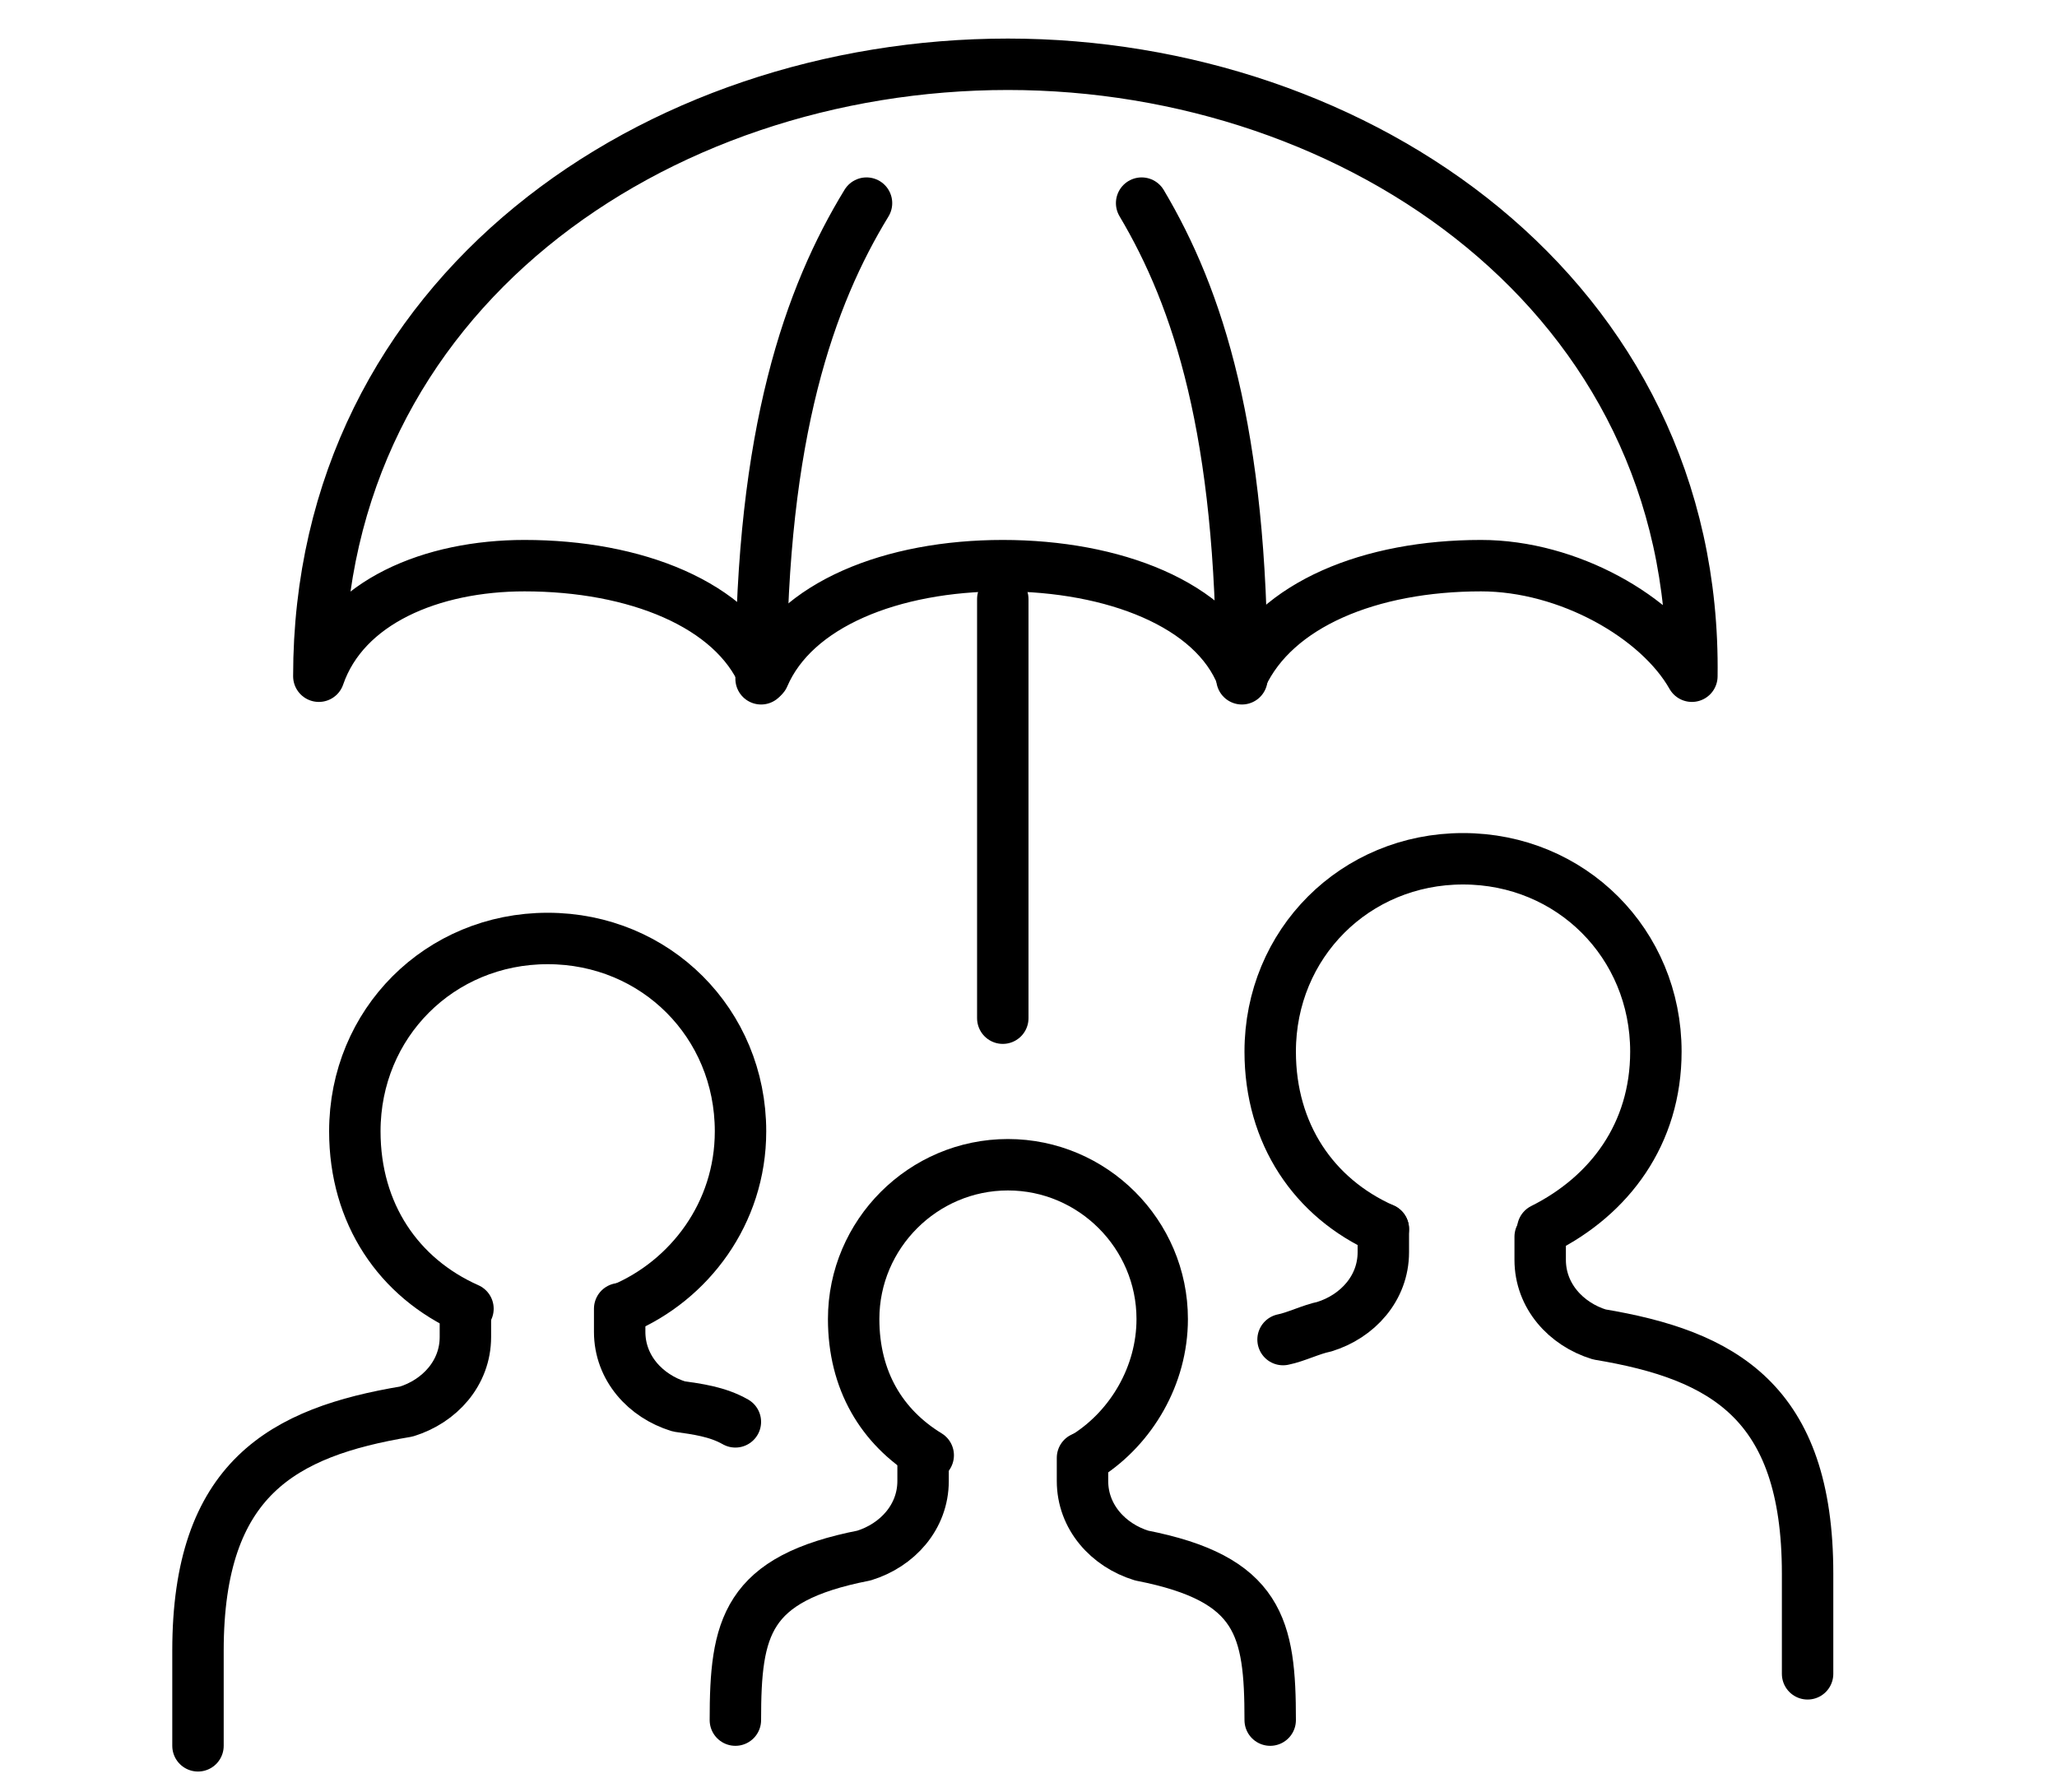
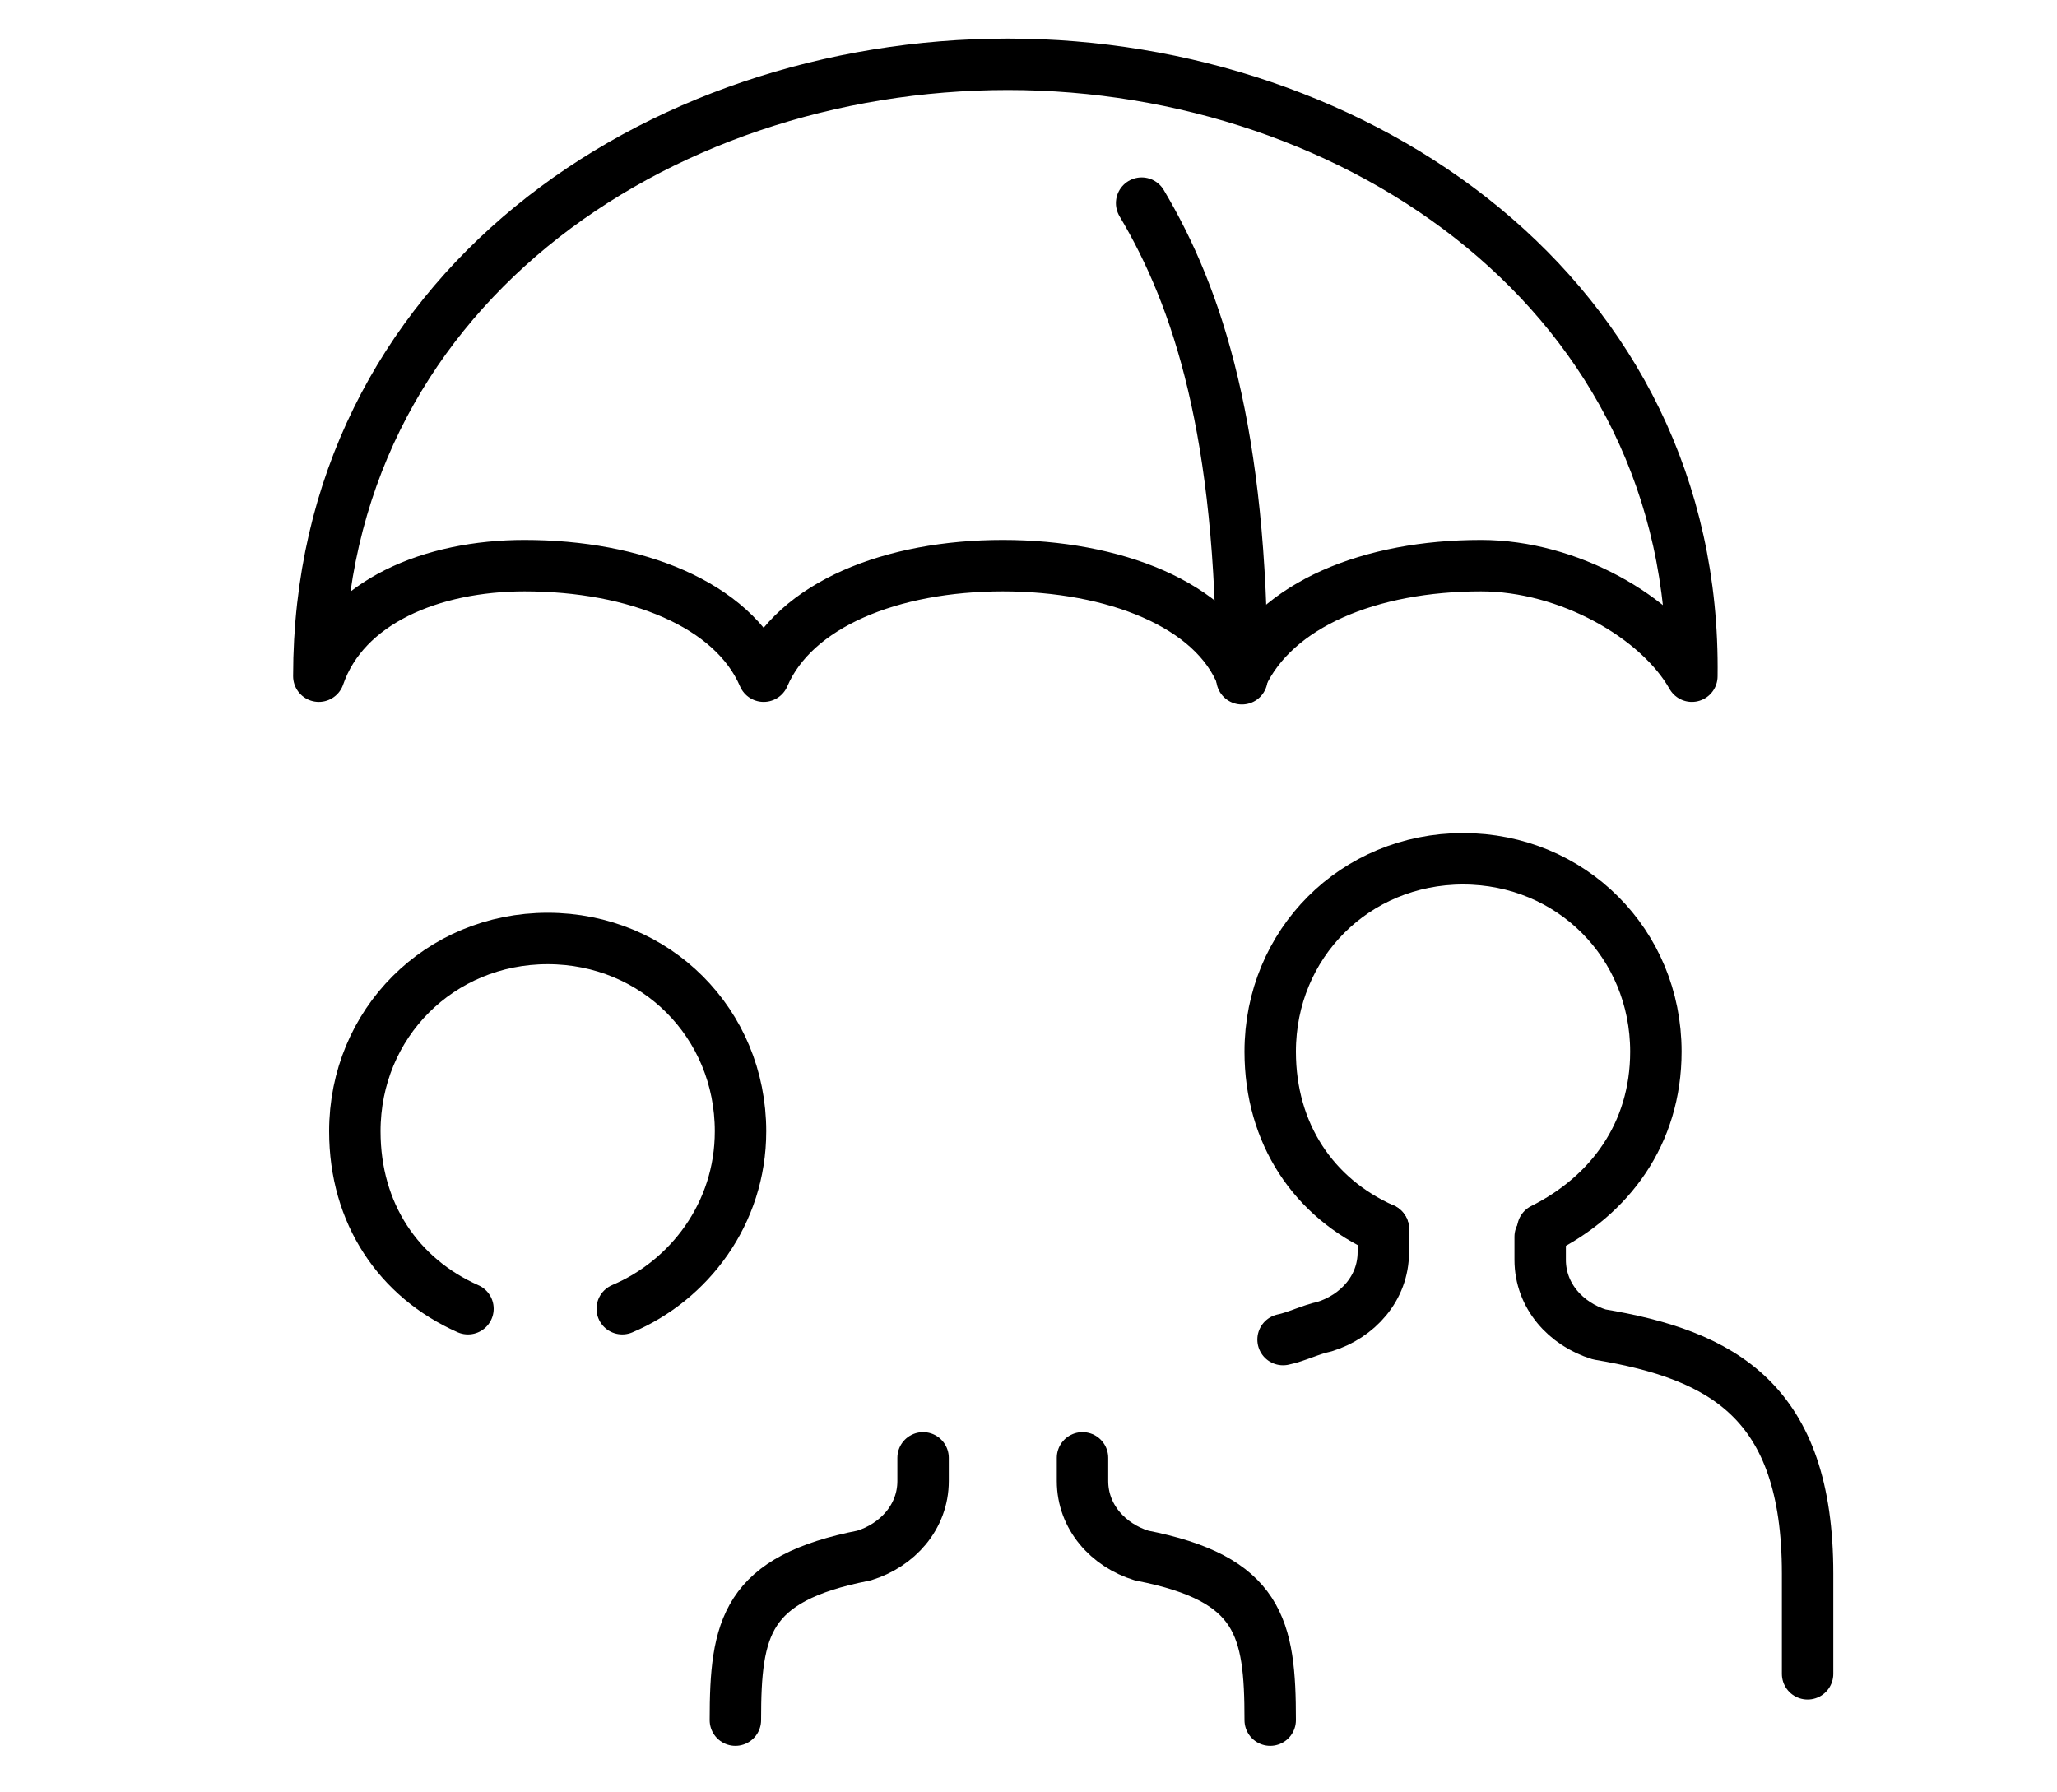
<svg xmlns="http://www.w3.org/2000/svg" id="e0n7jmhqf15h1" viewBox="0 0 80 69.7" shape-rendering="geometricPrecision" text-rendering="geometricPrecision">
  <g id="e0n7jmhqf15h2">
-     <path id="e0n7jmhqf15h3" d="M7.7,67.9L7.7,64.2C7.7,57.5,11,55.7,15.8,54.9C17.1,54.5,18.1,53.4,18.1,52L18.1,51" fill="none" stroke="rgb(0,0,0)" stroke-width="2" stroke-linecap="round" stroke-linejoin="round" stroke-miterlimit="10" />
    <path id="e0n7jmhqf15h4" d="M70.3,65.1L70.3,61.2C70.3,54.5,67,52.7,62.2,51.9C60.9,51.5,59.9,50.4,59.9,49L59.9,48.1" fill="none" stroke="rgb(0,0,0)" stroke-width="2" stroke-linecap="round" stroke-linejoin="round" stroke-miterlimit="10" />
-     <path id="e0n7jmhqf15h5" d="M28.6,55.3C27.9,54.9,27.1,54.8,26.4,54.7C25.1,54.3,24.1,53.2,24.1,51.8L24.1,50.9" fill="none" stroke="rgb(0,0,0)" stroke-width="2" stroke-linecap="round" stroke-linejoin="round" stroke-miterlimit="10" />
    <path id="e0n7jmhqf15h6" d="M28.6,66.9C28.6,63.3,29,61.4,33.6,60.5C34.9,60.1,35.9,59,35.9,57.6L35.9,56.7" fill="none" stroke="rgb(0,0,0)" stroke-width="2" stroke-linecap="round" stroke-linejoin="round" stroke-miterlimit="10" />
    <path id="e0n7jmhqf15h7" d="M49.4,66.9C49.4,63.3,49,61.4,44.4,60.5C43.1,60.1,42.1,59,42.1,57.6L42.1,56.7" fill="none" stroke="rgb(0,0,0)" stroke-width="2" stroke-linecap="round" stroke-linejoin="round" stroke-miterlimit="10" />
    <path id="e0n7jmhqf15h8" d="M18.2,50.9C15.5,49.7,13.8,47.2,13.8,44C13.8,39.8,17.1,36.5,21.3,36.5C25.5,36.5,28.8,39.8,28.8,44C28.8,47.2,26.8,49.8,24.2,50.9" fill="none" stroke="rgb(0,0,0)" stroke-width="2" stroke-linecap="round" stroke-linejoin="round" stroke-miterlimit="10" />
    <path id="e0n7jmhqf15h9" d="M53.8,47.8C51.1,46.6,49.4,44.1,49.4,40.9C49.4,36.7,52.7,33.4,56.9,33.4C61.1,33.4,64.4,36.7,64.4,40.9C64.4,44.1,62.6,46.5,60,47.8" fill="none" stroke="rgb(0,0,0)" stroke-width="2" stroke-linecap="round" stroke-linejoin="round" stroke-miterlimit="10" />
    <path id="e0n7jmhqf15h10" d="M49.9,52.1C50.4,52,51,51.7,51.5,51.6C52.8,51.2,53.8,50.1,53.8,48.7L53.8,47.8" fill="none" stroke="rgb(0,0,0)" stroke-width="2" stroke-linecap="round" stroke-linejoin="round" stroke-miterlimit="10" />
-     <path id="e0n7jmhqf15h11" d="M36.1,56.6C34.3,55.5,33.2,53.7,33.2,51.3C33.2,48,35.9,45.3,39.2,45.3C42.5,45.3,45.2,48,45.2,51.3C45.2,53.5,44,55.5,42.3,56.6" fill="none" stroke="rgb(0,0,0)" stroke-width="2" stroke-linecap="round" stroke-linejoin="round" stroke-miterlimit="10" />
    <path id="e0n7jmhqf15h12" d="M20.4,22C24.7,22,28.5,23.5,29.7,26.3C30.9,23.5,34.7,22,39,22C43.3,22,47.2,23.5,48.3,26.3C49.6,23.5,53.3,22,57.6,22C61,22,64.5,24,65.8,26.3C66,11.5,52.8,2.5,39.2,2.5C25.5,2.5,12.4,11.4,12.4,26.3C13.4,23.4,16.8,22,20.4,22Z" fill="none" stroke="rgb(0,0,0)" stroke-width="2" stroke-linecap="round" stroke-linejoin="round" stroke-miterlimit="10" />
-     <line id="e0n7jmhqf15h13" x1="39" y1="23.3" x2="39" y2="39.6" fill="none" stroke="rgb(0,0,0)" stroke-width="2" stroke-linecap="round" stroke-linejoin="round" stroke-miterlimit="10" />
-     <path id="e0n7jmhqf15h14" d="M33.7,7.9C31.5,11.5,29.6,16.8,29.6,26.4" fill="none" stroke="rgb(0,0,0)" stroke-width="2" stroke-linecap="round" stroke-linejoin="round" stroke-miterlimit="10" />
    <path id="e0n7jmhqf15h15" d="M44.4,7.9C46.6,11.6,48.3,16.8,48.3,26.4" fill="none" stroke="rgb(0,0,0)" stroke-width="2" stroke-linecap="round" stroke-linejoin="round" stroke-miterlimit="10" />
  </g>
</svg>